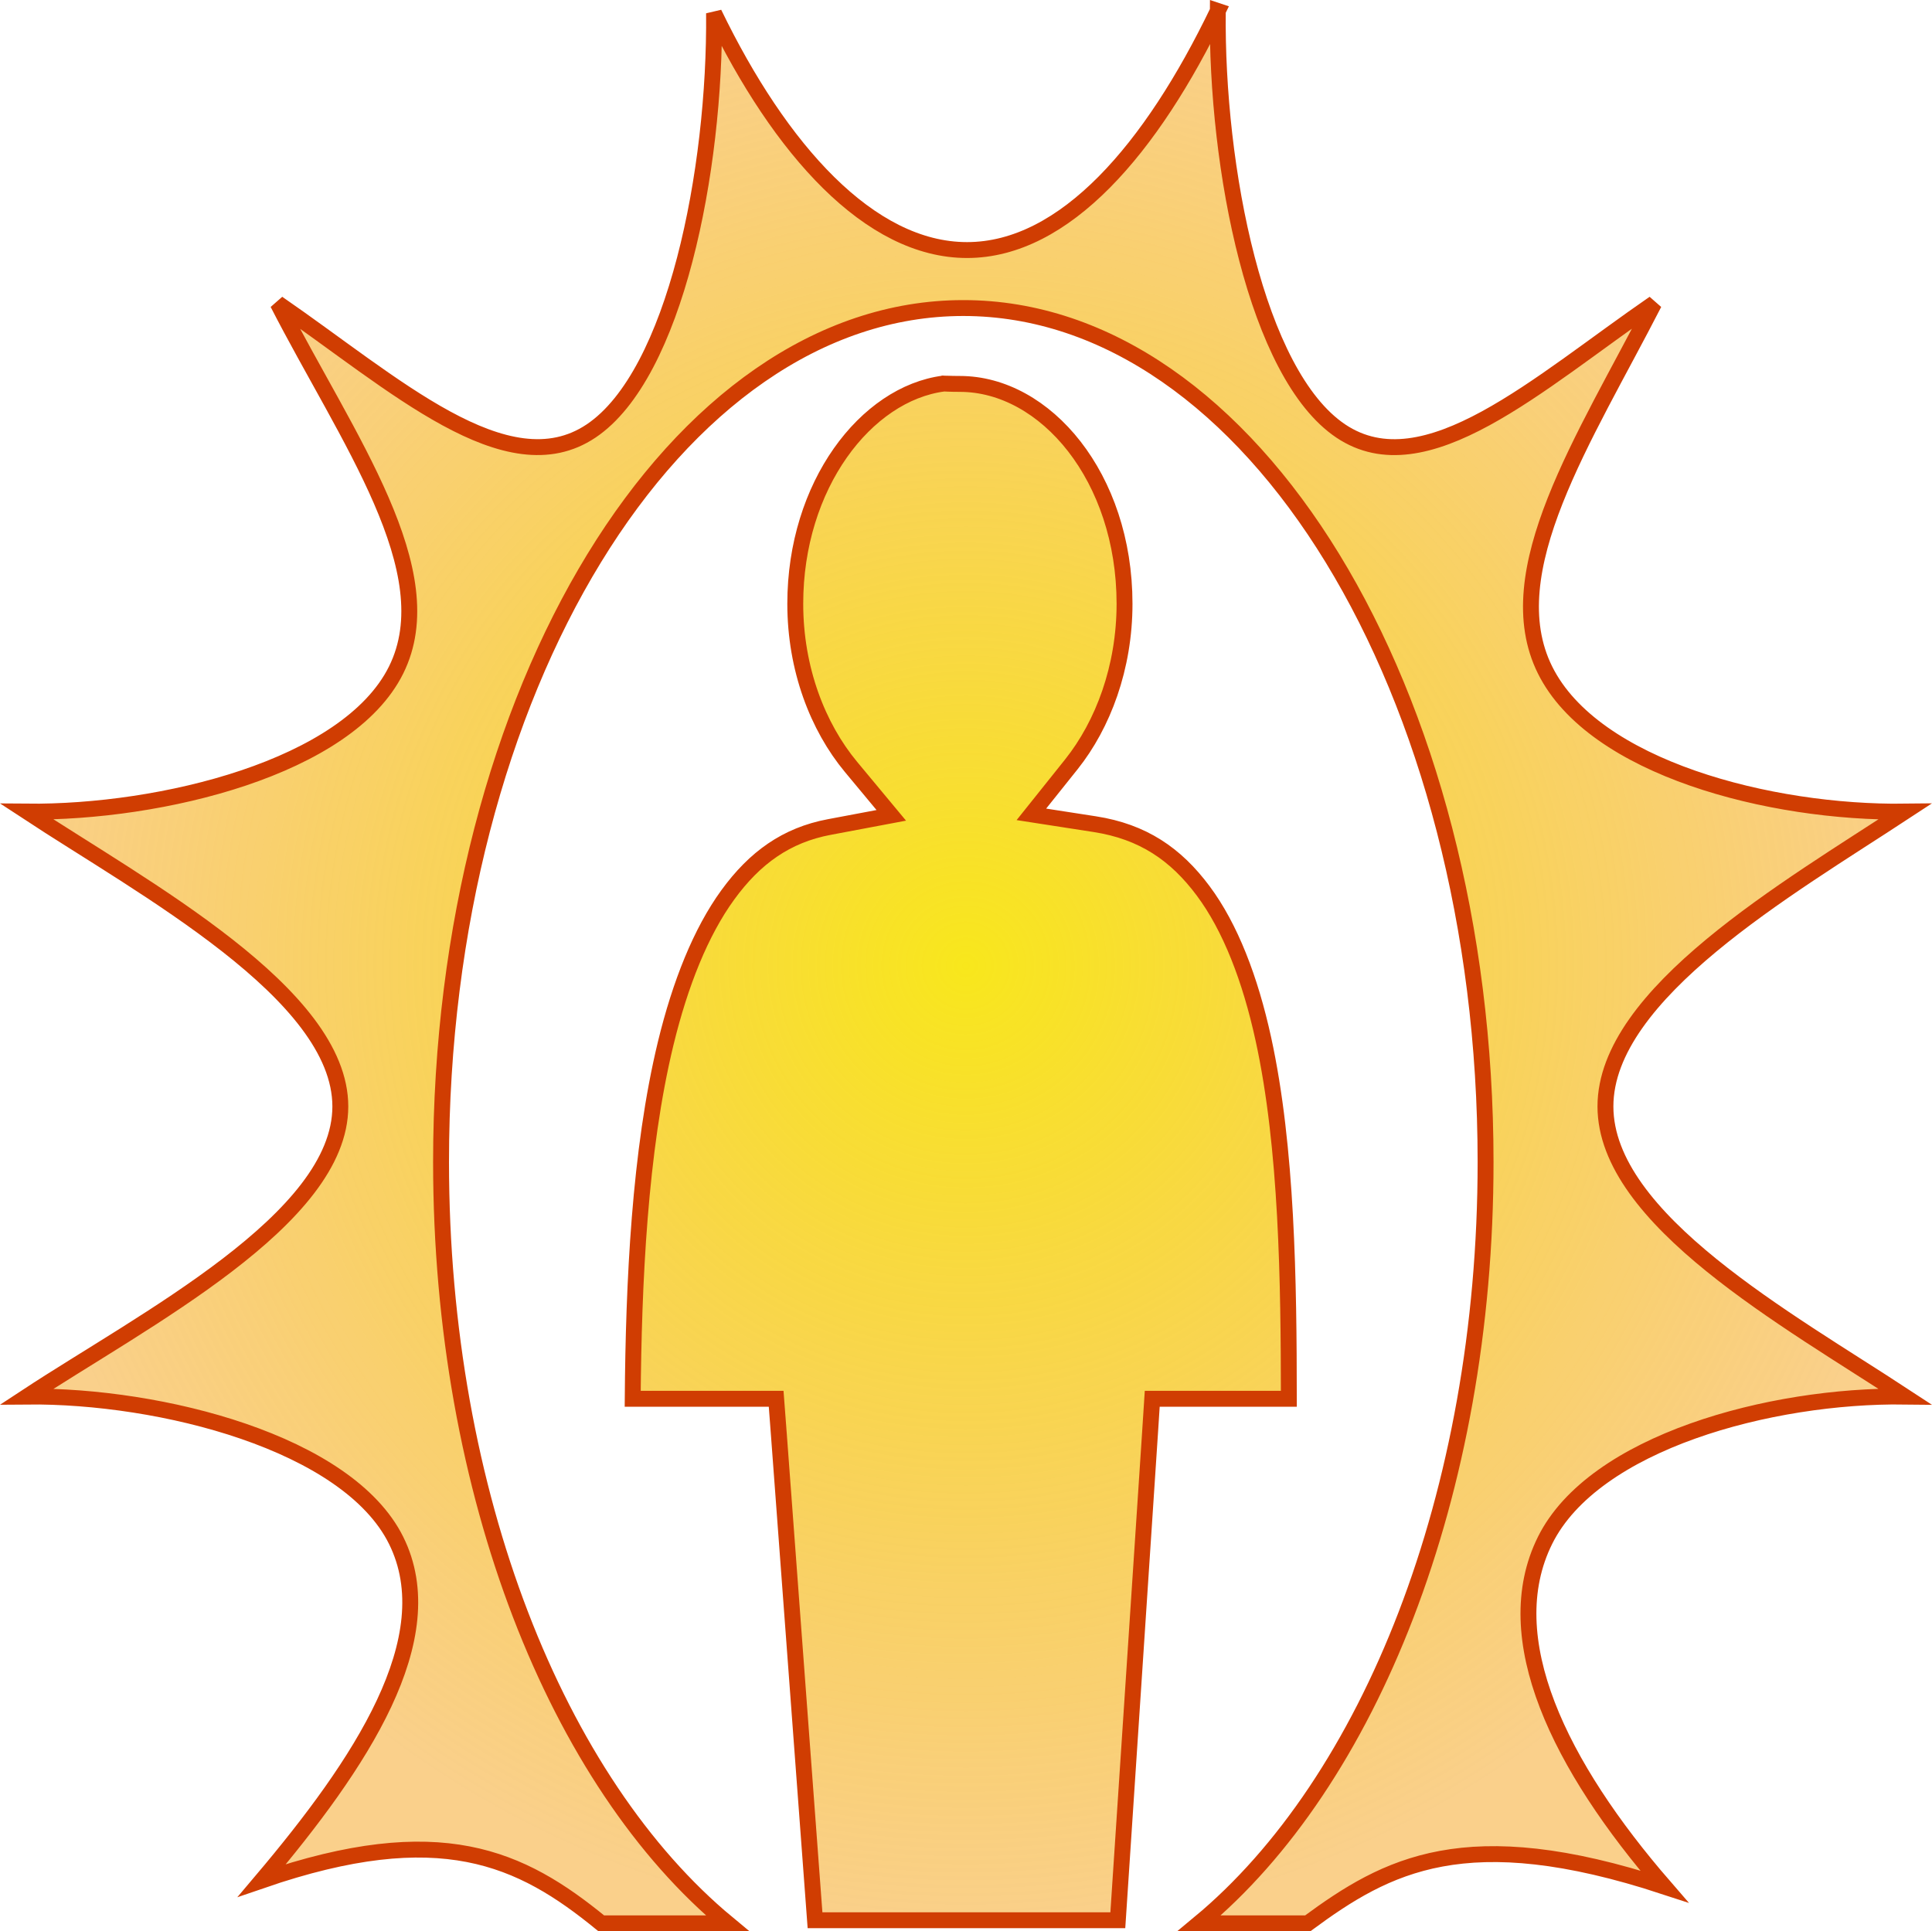
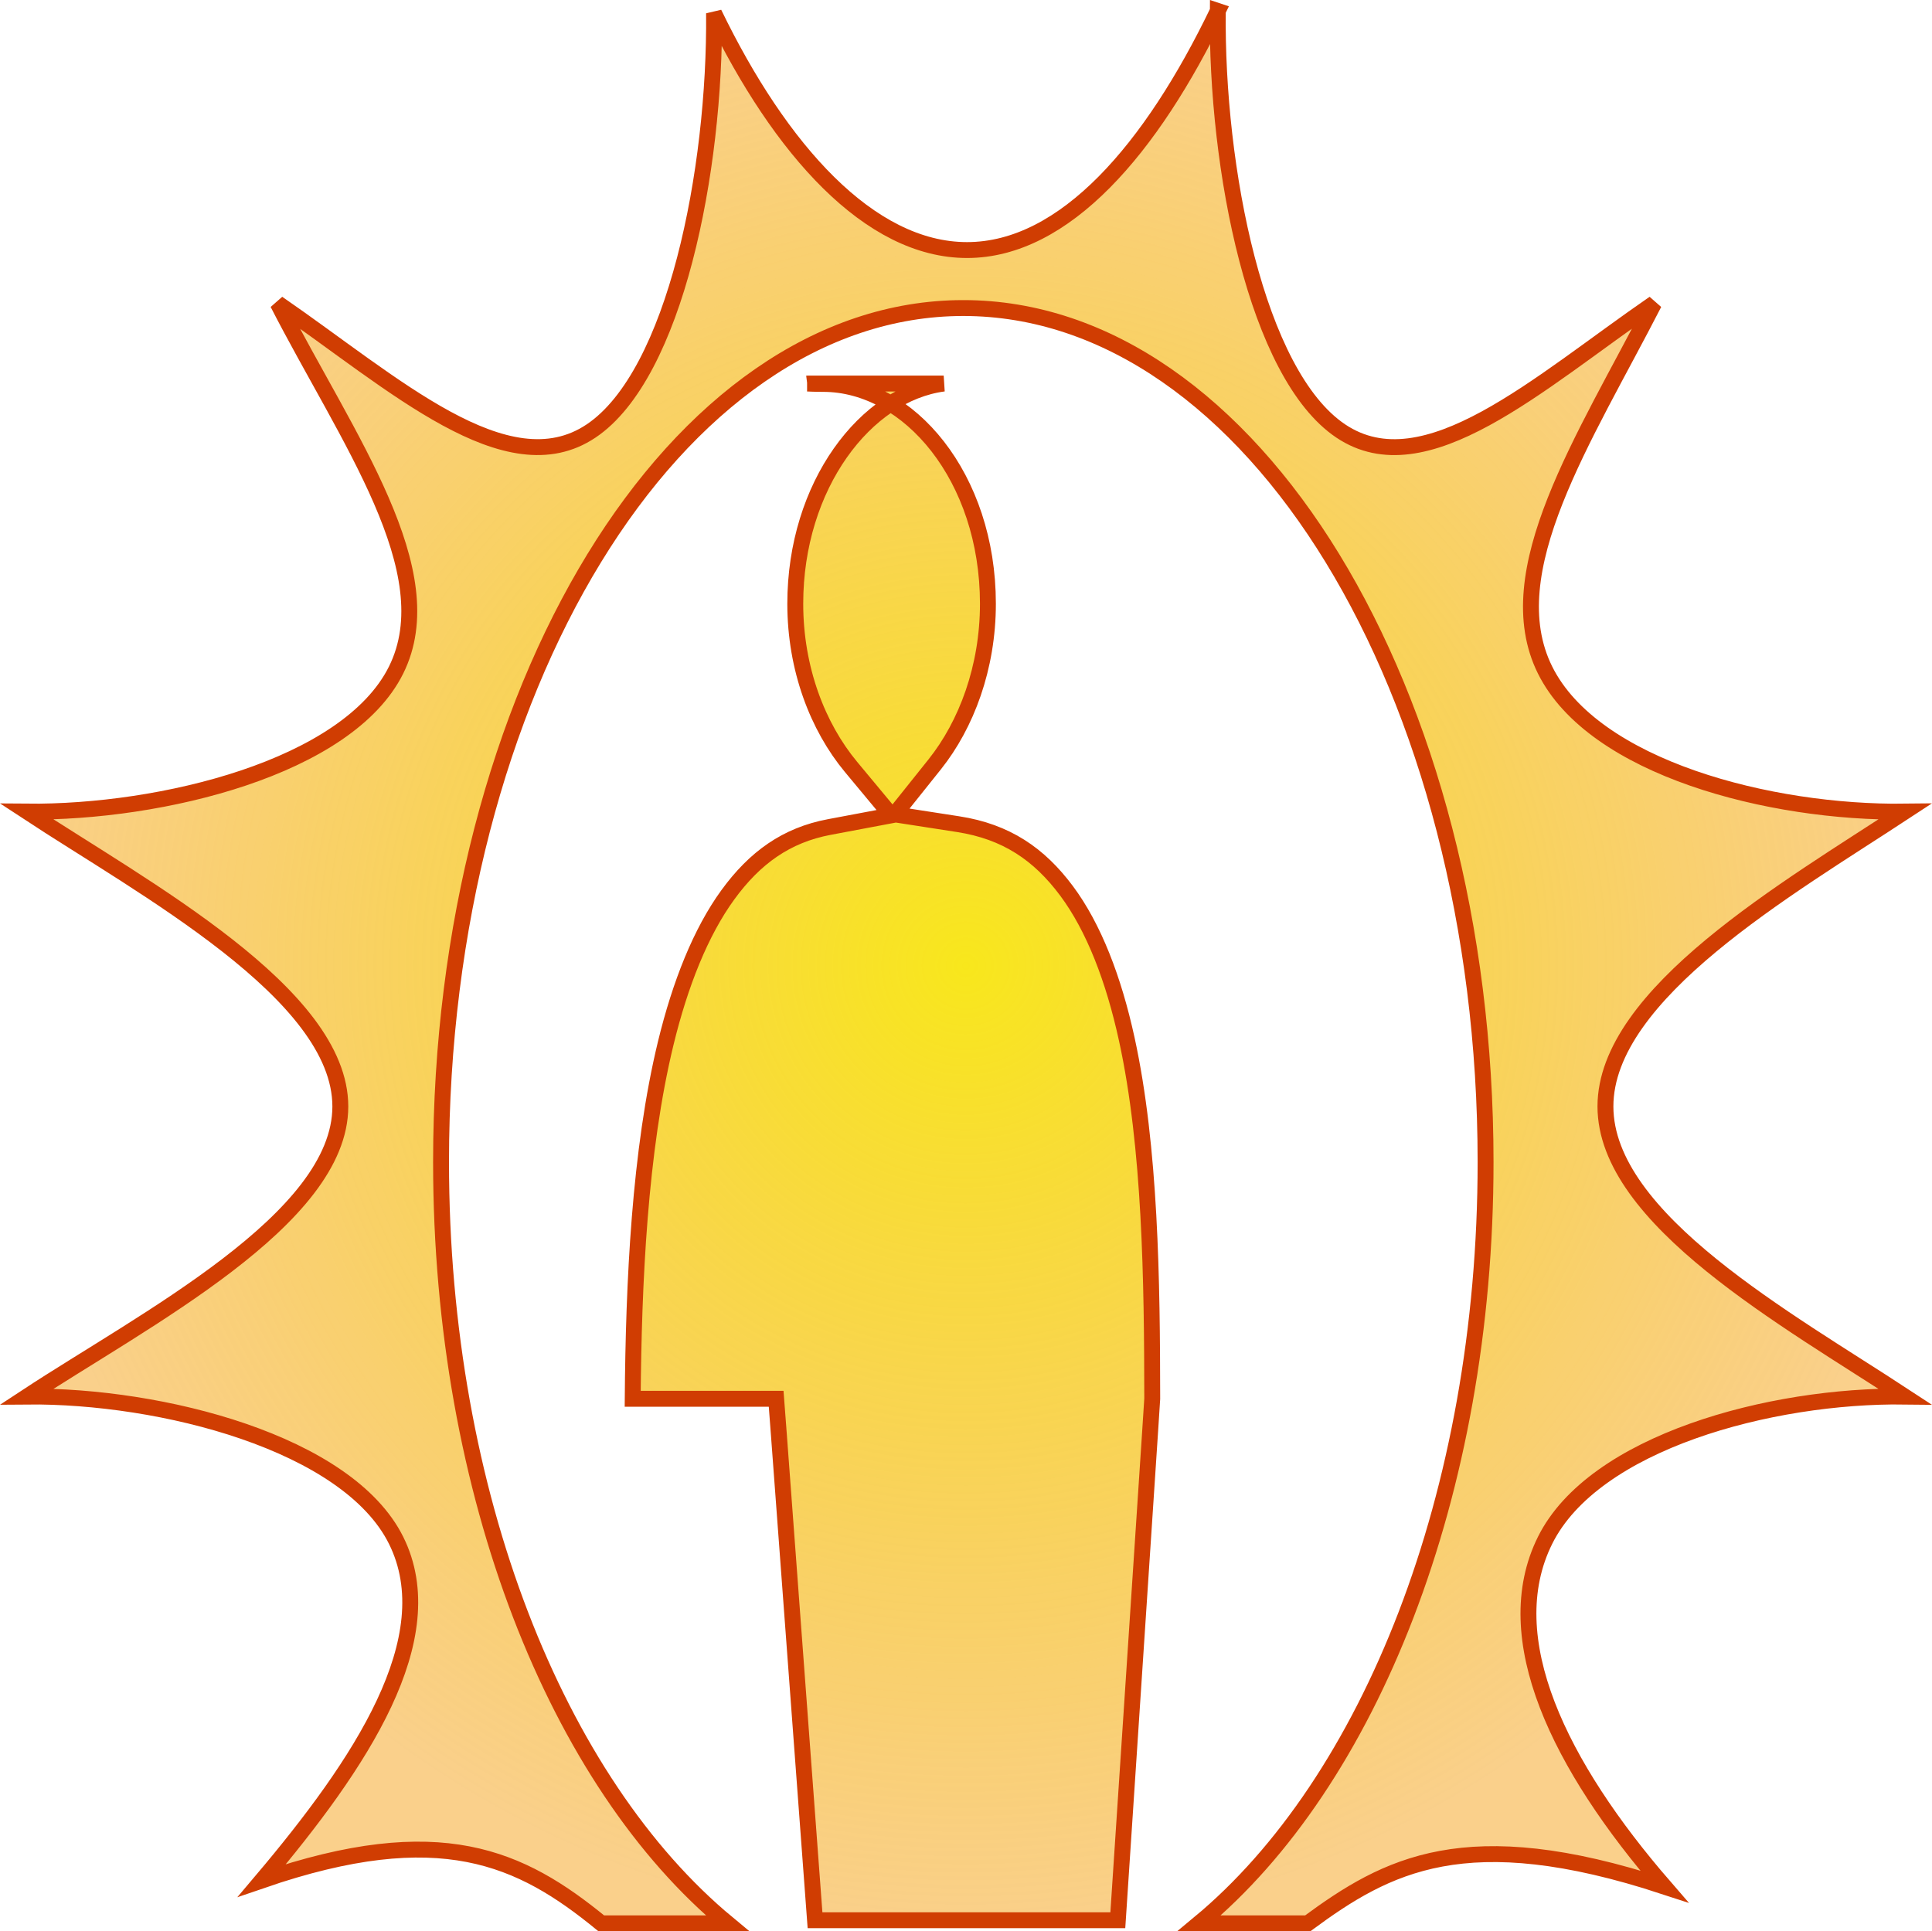
<svg xmlns="http://www.w3.org/2000/svg" xmlns:ns1="http://sodipodi.sourceforge.net/DTD/sodipodi-0.dtd" xmlns:ns2="http://www.inkscape.org/namespaces/inkscape" viewBox="0 0 437.497 437.387" version="1.1" id="svg13" ns1:docname="destinee.svg" width="437.497" height="437.387" ns2:version="1.0.1 (3bc2e813f5, 2020-09-07)">
  <ns1:namedview pagecolor="#ffffff" bordercolor="#666666" borderopacity="1" objecttolerance="10" gridtolerance="10" guidetolerance="10" ns2:pageopacity="0" ns2:pageshadow="2" ns2:window-width="1776" ns2:window-height="1711" id="namedview15" showgrid="false" fit-margin-top="0" fit-margin-left="0" fit-margin-right="0" fit-margin-bottom="0" ns2:zoom="1.4355469" ns2:cx="217.3254" ns2:cy="228.937" ns2:window-x="0" ns2:window-y="0" ns2:window-maximized="0" ns2:current-layer="svg13" />
  <defs id="defs7">
    <radialGradient id="lorc-aura-gradient-1" gradientTransform="scale(1,1)" cx="257.549" cy="253.539" fx="257.549" fy="253.539" r="243.023" gradientUnits="userSpaceOnUse">
      <stop offset="0%" stop-color="#f8e71c" stop-opacity="1" id="stop2" />
      <stop offset="100%" stop-color="#f5a623" stop-opacity="0.53" id="stop4" />
    </radialGradient>
  </defs>
  <g class="" transform="translate(-38.675,-35.063)" id="g11">
-     <path d="m 320.938,13.28 c -16.646,34.584 -38.466,60.157 -63.094,60.157 -24.522,0 -47.035,-25.275 -63.656,-59.593 0.366,39.358 -9.71,90.884 -30.938,105.125 -21.228,14.24 -49.64,-12.002 -78.844,-32.126 17.455,34.04 42.095,67.5 29.78,92.28 -12.21,24.576 -59.172,35.96 -92.874,35.626 29.338,19.29 78.842,45.803 78.844,74.188 0.002,28.384 -49.504,53.71 -78.844,73 33.702,-0.333 80.663,11.612 92.876,36.187 12.227,24.61 -9.03,56.31 -33.75,85.563 44.826,-15.413 65.142,-5.735 85.374,10.812 h 31.75 C 154.822,459.086 125.5,386.671 125.5,302.936 125.498,184.316 184.42,88.03 256.906,88.03 c 72.488,0 131.406,96.29 131.406,214.907 0,83.74 -29.317,156.153 -72.062,191.563 h 27.313 c 19.847,-14.62 39.796,-25.65 89.687,-9.28 -26.233,-30.264 -42.2,-62.484 -29.97,-87.095 12.257,-24.665 56.658,-36.612 90.533,-36.188 -29.4,-19.297 -75.344,-44.584 -75.344,-73 0,-28.415 45.943,-54.89 75.342,-74.187 -33.874,0.424 -78.273,-10.962 -90.53,-35.625 -12.315,-24.78 9.982,-58.24 27.437,-92.28 -29.202,20.12 -57.583,46.385 -78.845,32.124 -21.262,-14.263 -31.382,-66.13 -30.938,-105.69 z m -68.97,93.75 c -19.56,2.543 -37.343,25.564 -37.343,55.407 0,16.447 5.67,30.986 14,41.032 l 10.156,12.218 -15.593,2.937 c -10.815,2.035 -18.743,7.737 -25.53,17.063 -6.79,9.325 -11.984,22.344 -15.626,37.343 -6.585,27.128 -8.078,60.24 -8.31,89.47 h 36.093 l 0.656,8.656 9.124,122.563 h 76.187 l 8.095,-122.5 0.563,-8.72 h 34.375 c -0.026,-29.592 -0.44,-63.166 -6.407,-90.5 -3.295,-15.095 -8.287,-28.096 -15.156,-37.313 -6.87,-9.216 -15.133,-14.897 -27.28,-16.78 l -15.94,-2.47 10.064,-12.593 c 7.97,-9.996 13.375,-24.36 13.375,-40.406 -0.002,-31.817 -19.884,-55.313 -41.44,-55.313 -2.54,0 -3.96,-0.103 -4.03,-0.094 h -0.03 z" fill="url(#lorc-aura-gradient-1)" stroke="#d03d02" stroke-opacity="1" stroke-width="4" transform="matrix(0.9,0,0,0.9,25.6,25.6)" id="path9" style="fill:url(#lorc-aura-gradient-1)" />
+     <path d="m 320.938,13.28 c -16.646,34.584 -38.466,60.157 -63.094,60.157 -24.522,0 -47.035,-25.275 -63.656,-59.593 0.366,39.358 -9.71,90.884 -30.938,105.125 -21.228,14.24 -49.64,-12.002 -78.844,-32.126 17.455,34.04 42.095,67.5 29.78,92.28 -12.21,24.576 -59.172,35.96 -92.874,35.626 29.338,19.29 78.842,45.803 78.844,74.188 0.002,28.384 -49.504,53.71 -78.844,73 33.702,-0.333 80.663,11.612 92.876,36.187 12.227,24.61 -9.03,56.31 -33.75,85.563 44.826,-15.413 65.142,-5.735 85.374,10.812 h 31.75 C 154.822,459.086 125.5,386.671 125.5,302.936 125.498,184.316 184.42,88.03 256.906,88.03 c 72.488,0 131.406,96.29 131.406,214.907 0,83.74 -29.317,156.153 -72.062,191.563 h 27.313 c 19.847,-14.62 39.796,-25.65 89.687,-9.28 -26.233,-30.264 -42.2,-62.484 -29.97,-87.095 12.257,-24.665 56.658,-36.612 90.533,-36.188 -29.4,-19.297 -75.344,-44.584 -75.344,-73 0,-28.415 45.943,-54.89 75.342,-74.187 -33.874,0.424 -78.273,-10.962 -90.53,-35.625 -12.315,-24.78 9.982,-58.24 27.437,-92.28 -29.202,20.12 -57.583,46.385 -78.845,32.124 -21.262,-14.263 -31.382,-66.13 -30.938,-105.69 z m -68.97,93.75 c -19.56,2.543 -37.343,25.564 -37.343,55.407 0,16.447 5.67,30.986 14,41.032 l 10.156,12.218 -15.593,2.937 c -10.815,2.035 -18.743,7.737 -25.53,17.063 -6.79,9.325 -11.984,22.344 -15.626,37.343 -6.585,27.128 -8.078,60.24 -8.31,89.47 h 36.093 l 0.656,8.656 9.124,122.563 h 76.187 l 8.095,-122.5 0.563,-8.72 c -0.026,-29.592 -0.44,-63.166 -6.407,-90.5 -3.295,-15.095 -8.287,-28.096 -15.156,-37.313 -6.87,-9.216 -15.133,-14.897 -27.28,-16.78 l -15.94,-2.47 10.064,-12.593 c 7.97,-9.996 13.375,-24.36 13.375,-40.406 -0.002,-31.817 -19.884,-55.313 -41.44,-55.313 -2.54,0 -3.96,-0.103 -4.03,-0.094 h -0.03 z" fill="url(#lorc-aura-gradient-1)" stroke="#d03d02" stroke-opacity="1" stroke-width="4" transform="matrix(0.9,0,0,0.9,25.6,25.6)" id="path9" style="fill:url(#lorc-aura-gradient-1)" />
  </g>
</svg>